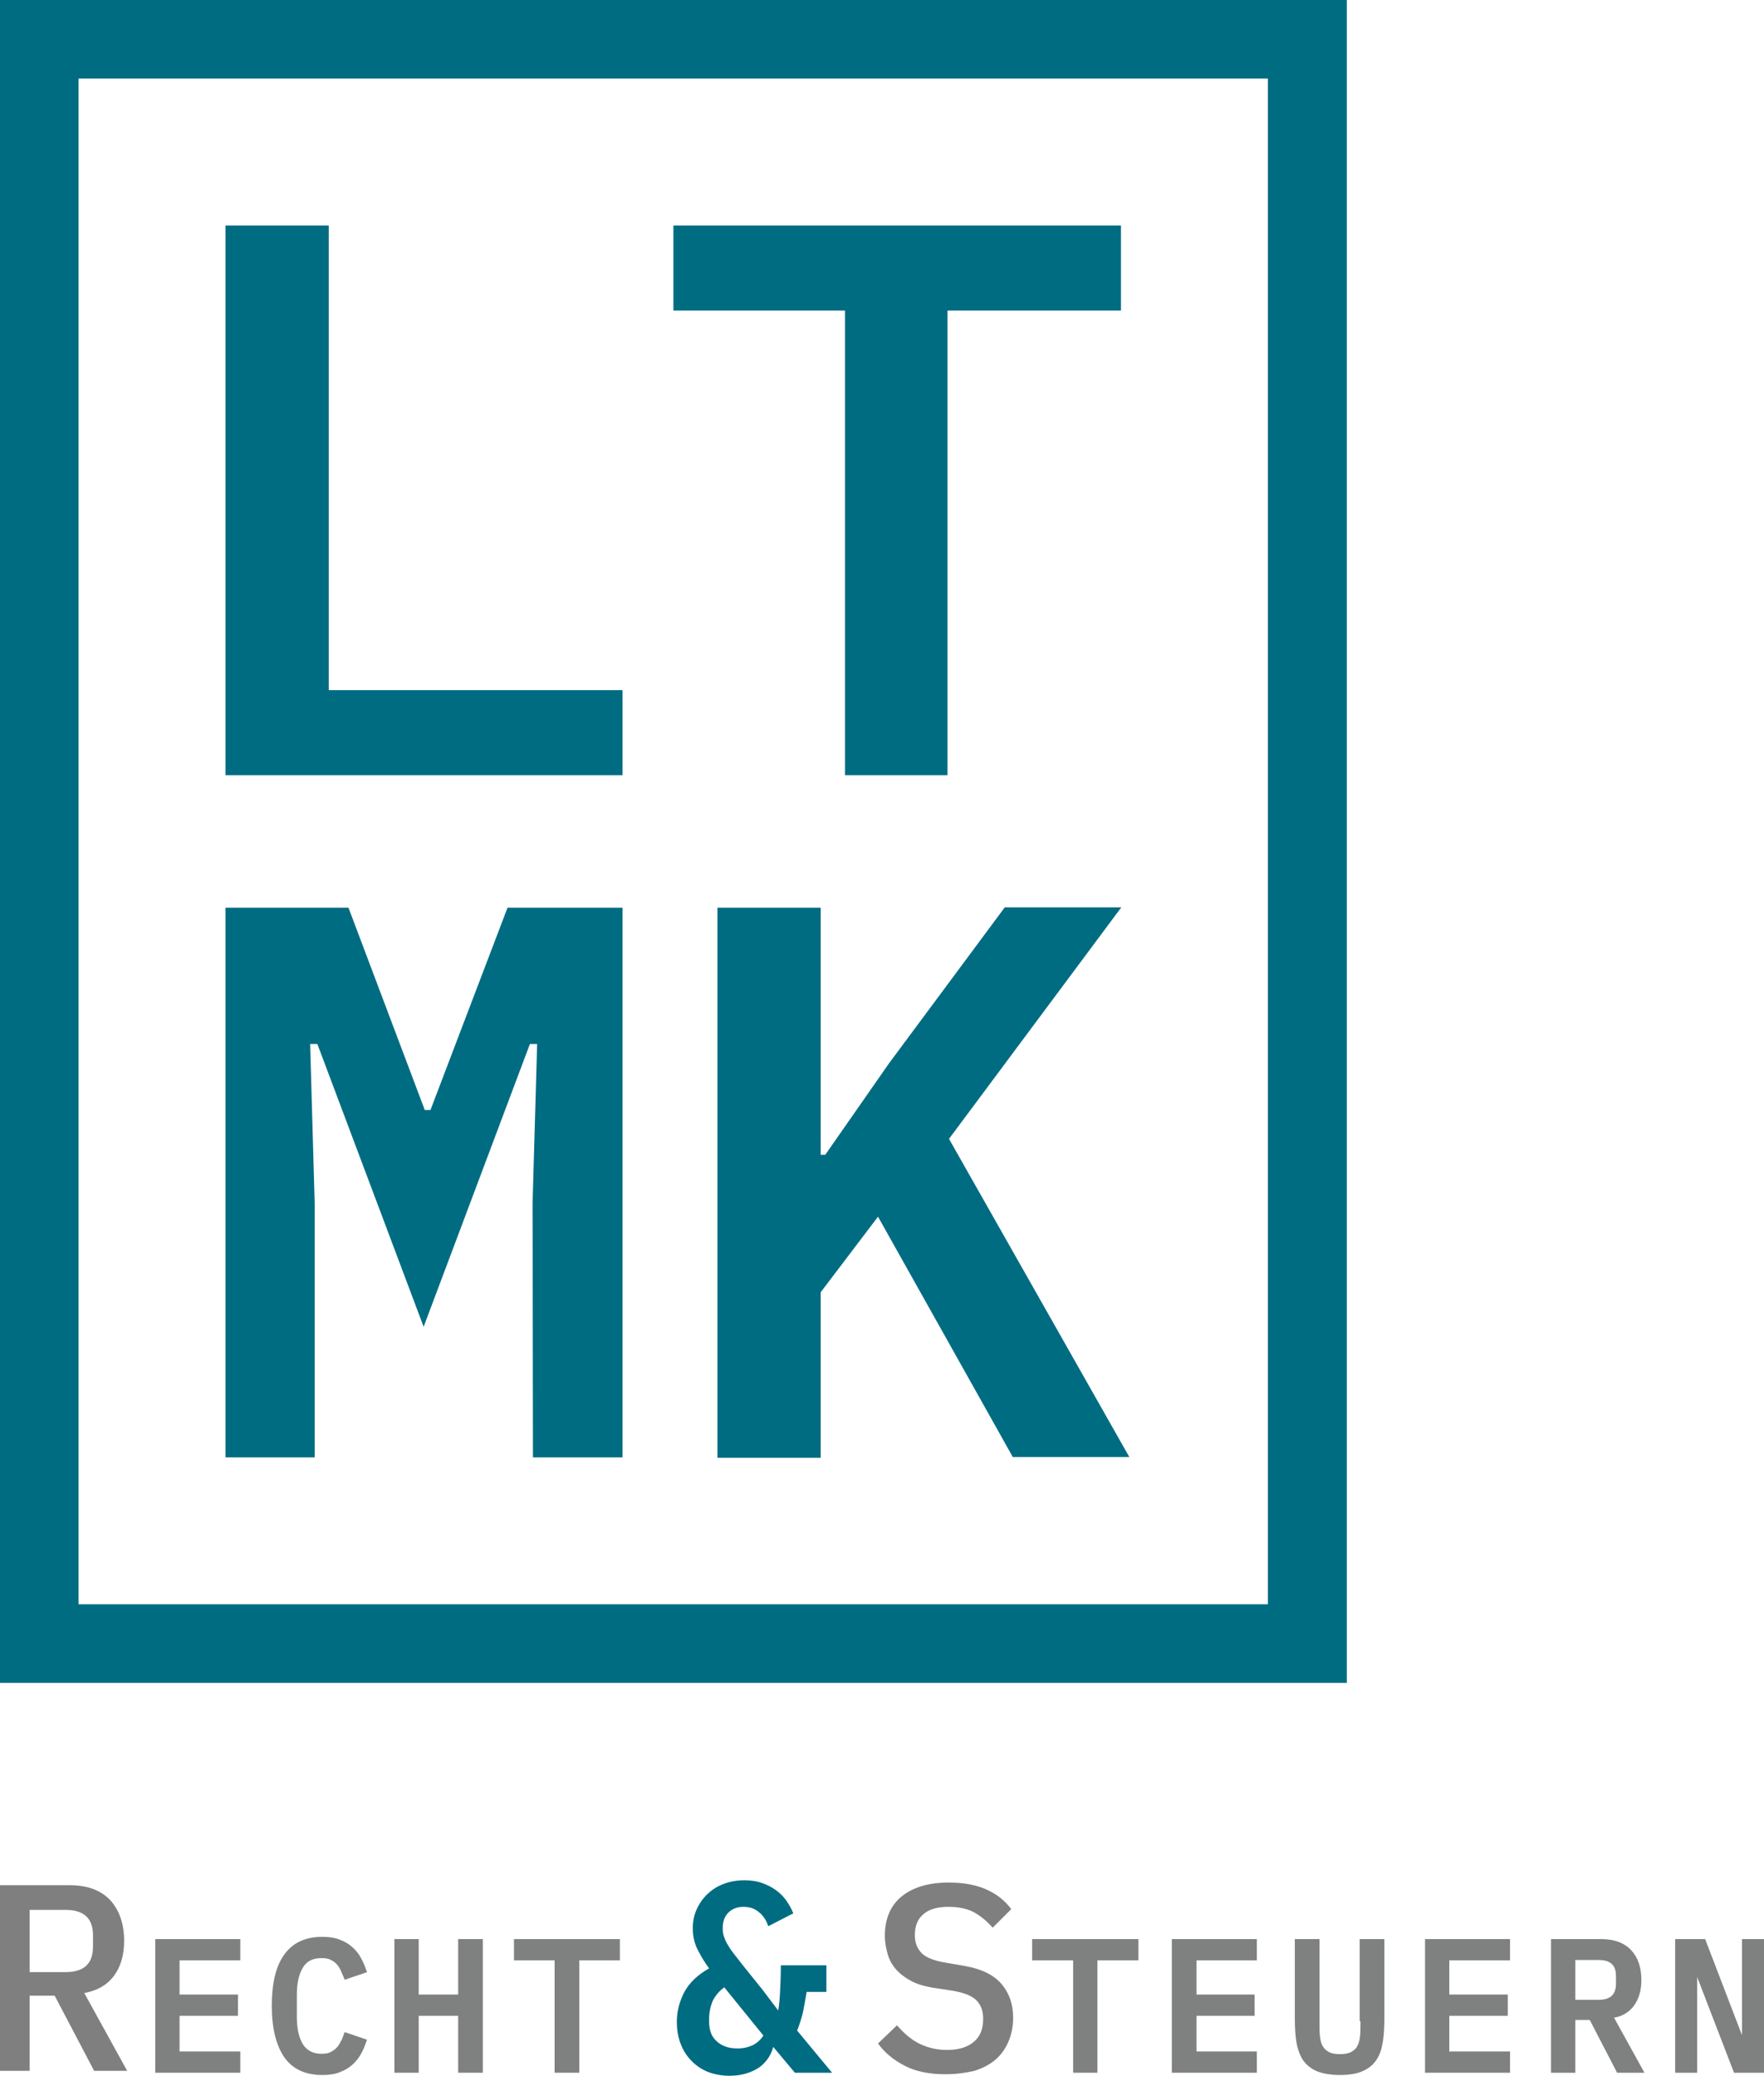
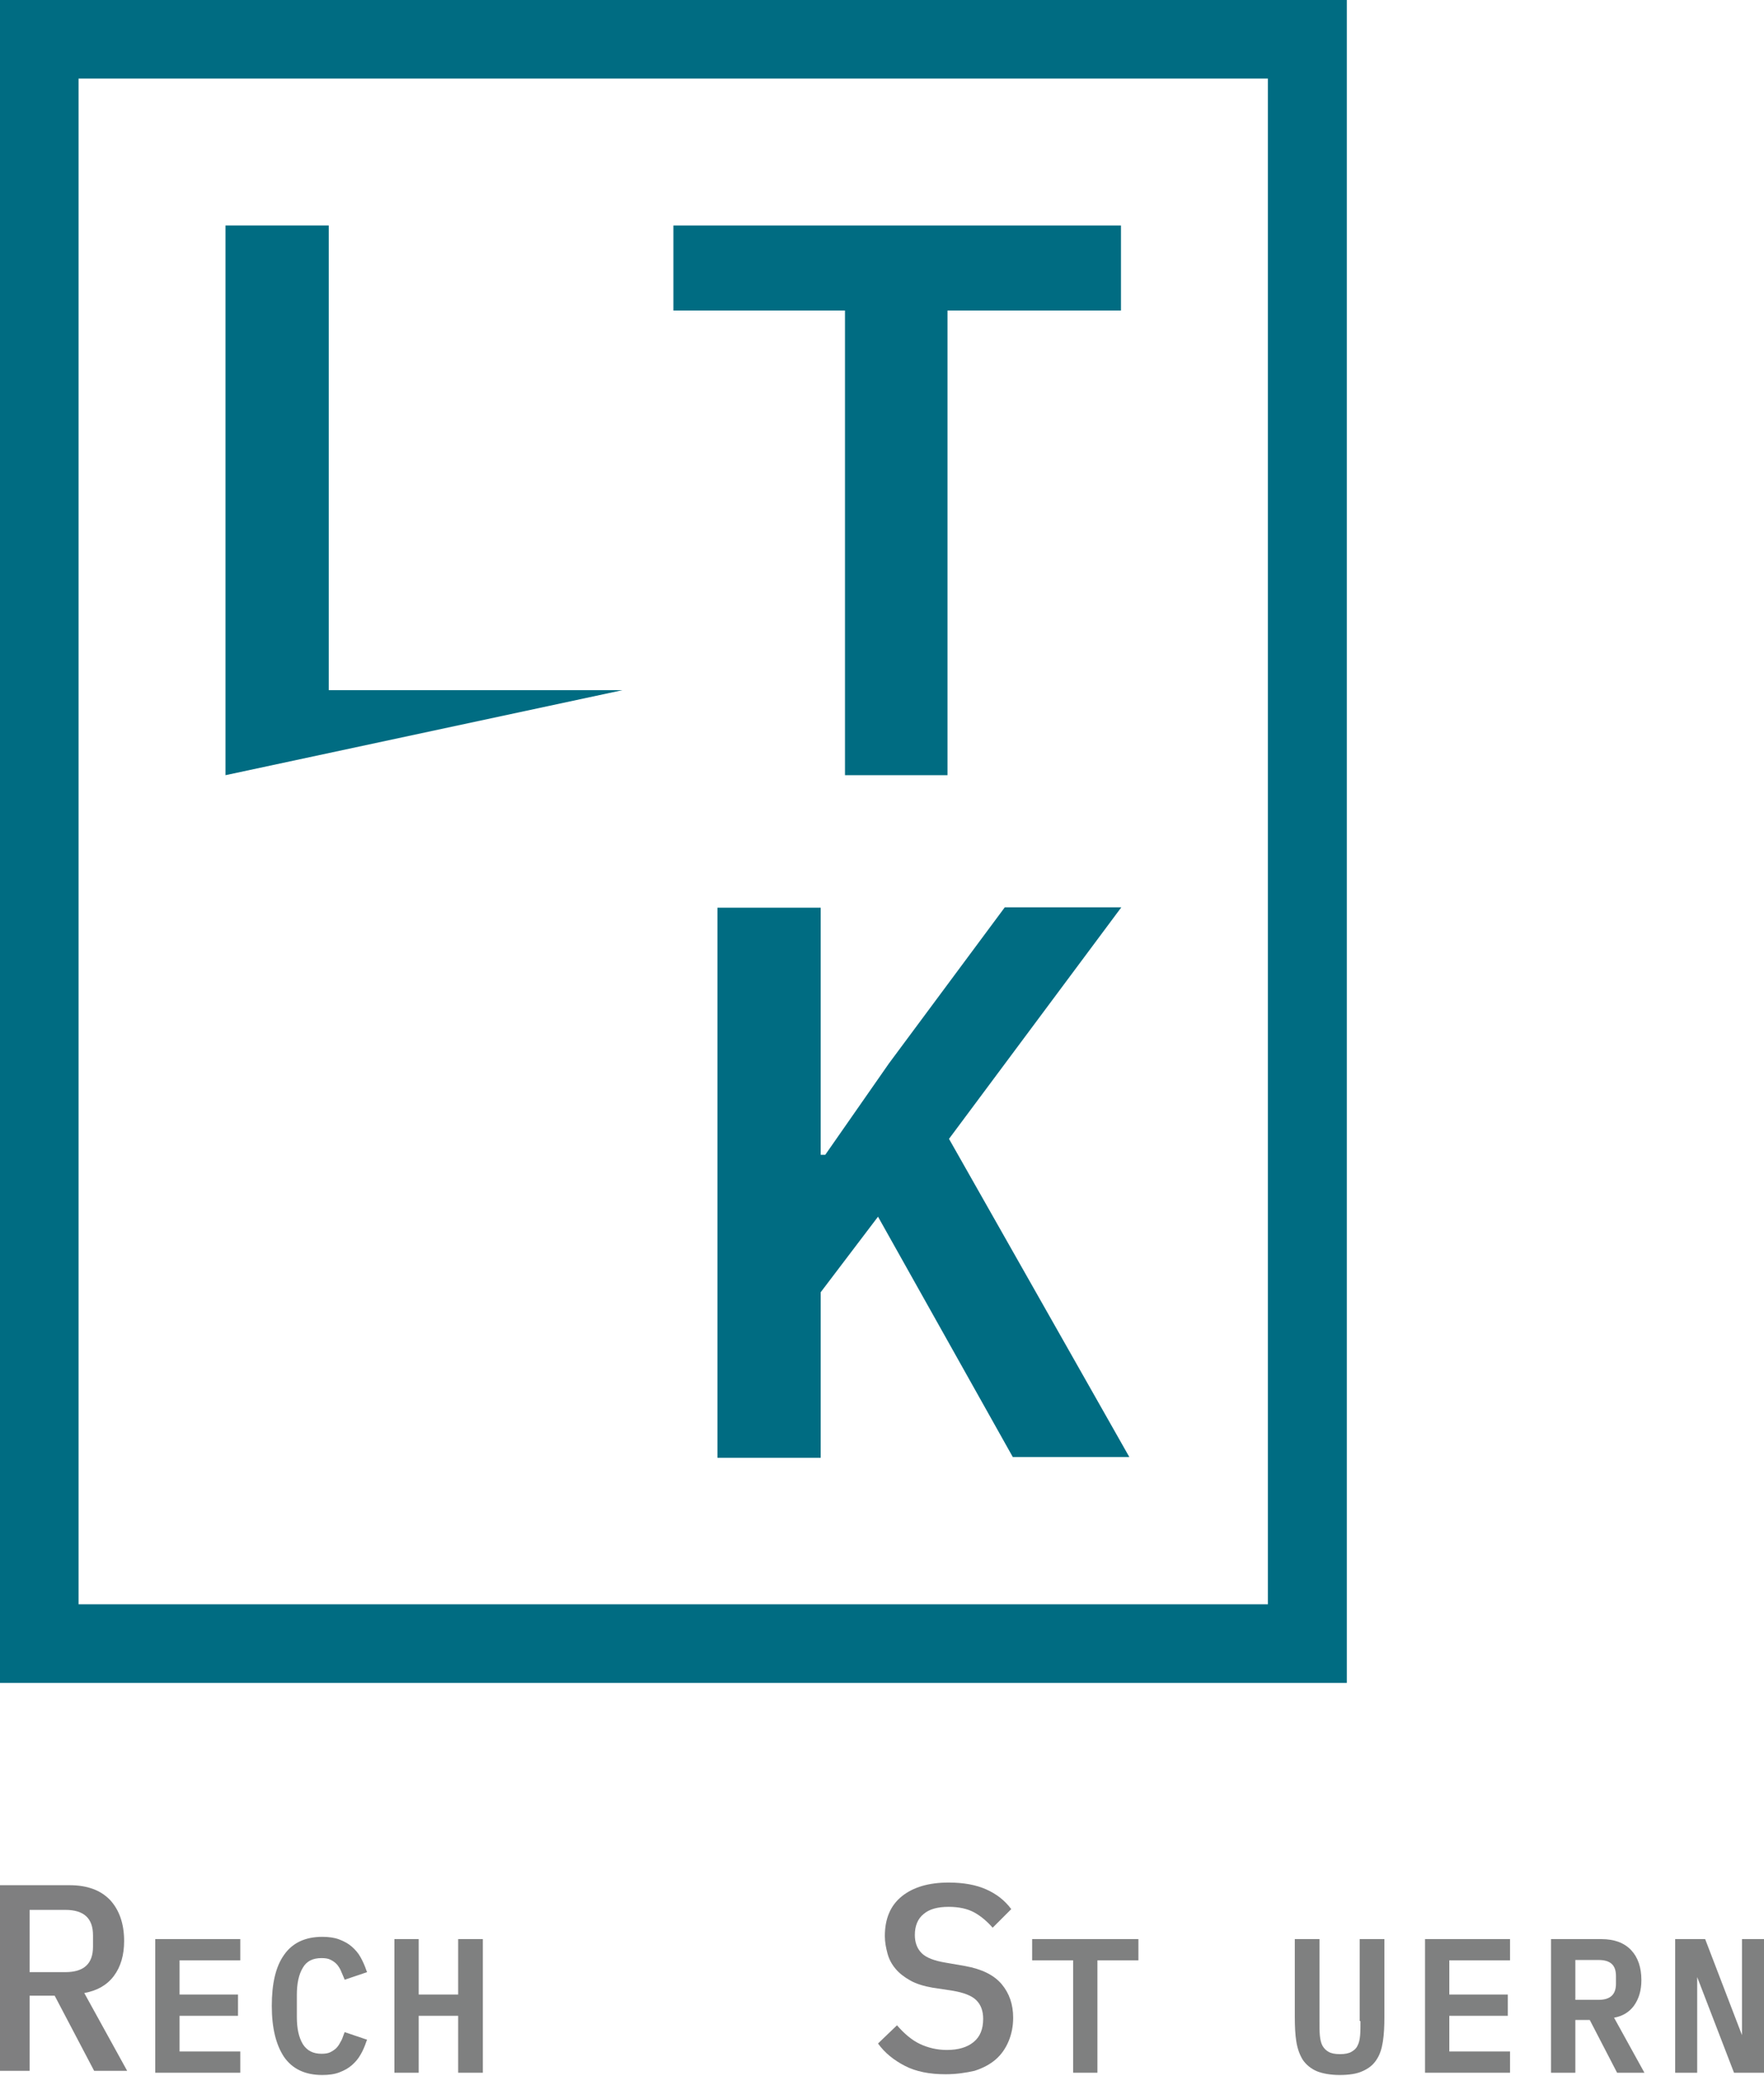
<svg xmlns="http://www.w3.org/2000/svg" id="Ebene_1" x="0px" y="0px" viewBox="0 0 464.7 546.8" style="enable-background:new 0 0 464.7 546.8;" xml:space="preserve">
  <style type="text/css">
	.st0{fill:#006C82;}
	.st1{fill:#7F7F80;}
	.st2{fill:#7F8080;}
</style>
  <path class="st0" d="M354.8,443.3H0V0h354.8V443.3z M20.7,422.6H334V20.7H20.7V422.6z" />
  <g>
-     <path class="st0" d="M59.4,204.2V59.4h27.2v122.4H164v22.4L59.4,204.2L59.4,204.2z" />
+     <path class="st0" d="M59.4,204.2V59.4h27.2v122.4H164L59.4,204.2L59.4,204.2z" />
    <path class="st0" d="M249.6,81.8v122.4h-27V81.8h-45.2V59.4h117.9v22.4H249.6z" />
-     <path class="st0" d="M140.3,316.9l1.2-41.9h-1.9l-28,74.5l-28-74.5h-1.9l1.2,41.9v67H59.4V239.1h32.4l20.1,53.3h1.5l20.3-53.3H164   v144.8h-23.6L140.3,316.9L140.3,316.9z" />
    <path class="st0" d="M231.3,320.5l-15.1,19.9V384H189V239.1h27.2v65.1h1.2l16.8-24.1l30.5-41.1h30.7L250,300l47.5,83.8h-30.7   L231.3,320.5z" />
  </g>
  <g>
    <path class="st1" d="M7.8,545.5H0v-48.9h18.3c4.7,0,8.2,1.3,10.7,3.9c2.4,2.6,3.7,6.2,3.7,10.8c0,3.7-0.9,6.8-2.7,9.2   s-4.4,3.9-7.8,4.5l11.3,20.5h-8.7l-10.4-19.8H7.8C7.8,525.7,7.8,545.5,7.8,545.5z M17.2,519.5c4.9,0,7.3-2.2,7.3-6.7v-3   c0-4.5-2.4-6.7-7.3-6.7H7.8v16.4H17.2z" />
    <g>
      <polygon class="st2" points="40.9,546 63.3,546 63.3,540.4 47.3,540.4 47.3,531 62.7,531 62.7,525.4 47.3,525.4 47.3,516.4     63.3,516.4 63.3,510.8 40.9,510.8   " />
      <path class="st2" d="M79.8,518.3c1-1.7,2.6-2.5,4.9-2.5c0.9,0,1.7,0.1,2.3,0.4c0.6,0.3,1.1,0.6,1.6,1.1c0.4,0.4,0.8,1,1.1,1.6    c0.3,0.7,0.6,1.4,0.9,2.1l0.2,0.5l5.9-2l-0.2-0.5c-0.4-1.2-0.9-2.3-1.5-3.4c-0.6-1.1-1.4-2-2.3-2.8c-0.9-0.8-2-1.4-3.3-1.9    s-2.8-0.7-4.5-0.7c-4.5,0-7.9,1.6-10.1,4.8c-2.2,3.1-3.2,7.6-3.2,13.4s1.1,10.2,3.2,13.4c2.2,3.2,5.6,4.8,10.1,4.8    c1.7,0,3.2-0.2,4.5-0.7s2.4-1.1,3.3-1.9c0.9-0.8,1.7-1.7,2.3-2.8c0.6-1,1.1-2.2,1.5-3.4l0.2-0.5l-5.9-2l-0.2,0.5    c-0.3,0.8-0.5,1.5-0.9,2.1c-0.3,0.6-0.7,1.2-1.1,1.6c-0.4,0.4-1,0.8-1.6,1.1s-1.4,0.4-2.3,0.4c-2.2,0-3.8-0.8-4.9-2.5    c-1.1-1.8-1.6-4.2-1.6-7.2v-5.8C78.2,522.5,78.7,520.1,79.8,518.3z" />
      <polygon class="st2" points="120.7,525.4 110.3,525.4 110.3,510.8 103.9,510.8 103.9,546 110.3,546 110.3,531 120.7,531     120.7,546 127.2,546 127.2,510.8 120.7,510.8   " />
-       <polygon class="st2" points="135.4,510.8 135.4,516.4 146.1,516.4 146.1,546 152.6,546 152.6,516.4 163.3,516.4 163.3,510.8   " />
    </g>
-     <path class="st0" d="M210,534.9c0.7-1.9,1.3-3.6,1.6-5.2c0.3-1.5,0.6-3.2,0.9-5h5.2v-7h-12v0.5c0,2-0.1,4.1-0.2,6.3   c-0.1,1.9-0.2,3.6-0.5,5.1l-4-5.3l-5.3-6.6c-1-1.3-1.8-2.3-2.5-3.2s-1.2-1.7-1.6-2.4c-0.4-0.7-0.7-1.4-0.9-2s-0.3-1.2-0.3-1.9v-0.5   c0-1.6,0.5-2.9,1.5-3.9s2.3-1.5,4-1.5c1.5,0,2.8,0.4,3.9,1.3c1.1,0.8,1.9,2,2.4,3.3l0.2,0.5l6.6-3.4l-0.2-0.4c-0.4-1-1-2-1.7-3   s-1.6-1.9-2.7-2.7c-1.1-0.8-2.3-1.4-3.7-1.9s-3-0.7-4.6-0.7c-1.9,0-3.7,0.3-5.3,0.9c-1.7,0.6-3.1,1.5-4.3,2.6s-2.2,2.5-2.9,4   s-1.1,3.2-1.1,5.1c0,2,0.4,4,1.3,5.7c0.8,1.6,1.8,3.3,3,4.9c-3,1.7-5.2,3.8-6.5,6.2c-1.3,2.5-2,5.1-2,7.9c0,2,0.3,3.8,0.9,5.5   c0.6,1.7,1.5,3.2,2.7,4.5s2.7,2.4,4.4,3.1c1.7,0.7,3.7,1.1,5.9,1.1c3.1,0,5.7-0.8,7.8-2.2c1.9-1.4,3.1-3.2,3.7-5.4l5.7,6.8h9.8   L210,534.9z M194.3,539.6c-2.3,0-4.1-0.6-5.5-1.9c-1.4-1.2-2-3-2-5.2v-0.6c0-1.7,0.3-3.2,0.9-4.7c0.6-1.3,1.6-2.6,3.1-3.7   l10.3,12.7c-0.7,1.1-1.6,1.9-2.7,2.5C197.1,539.3,195.8,539.6,194.3,539.6z" />
    <path class="st1" d="M249.1,546.4c-4.2,0-7.8-0.7-10.7-2.2c-2.9-1.5-5.3-3.4-7.1-5.9l5-4.8c1.9,2.2,3.9,3.9,6,4.9s4.5,1.6,7.1,1.6   c3.1,0,5.4-0.7,7.1-2.1c1.7-1.4,2.5-3.4,2.5-6.1c0-2.1-0.6-3.7-1.8-4.9c-1.2-1.2-3.3-2-6.2-2.5l-5.3-0.8c-2.3-0.4-4.3-1-5.9-1.9   s-2.9-1.9-3.9-3.1c-1-1.2-1.7-2.5-2.1-4c-0.4-1.5-0.7-3-0.7-4.6c0-4.6,1.5-8.1,4.5-10.5c3-2.4,7.1-3.6,12.3-3.6   c3.9,0,7.2,0.6,9.9,1.8c2.7,1.2,4.9,2.9,6.6,5.2l-4.9,4.9c-1.4-1.6-3-3-4.8-4s-4.1-1.5-6.8-1.5c-2.9,0-5.1,0.6-6.6,1.9   c-1.5,1.2-2.3,3.1-2.3,5.5c0,2,0.6,3.6,1.8,4.8c1.2,1.2,3.3,2,6.3,2.5l5.2,0.9c4.4,0.8,7.6,2.4,9.6,4.8c2,2.4,3,5.3,3,8.8   c0,2.2-0.4,4.3-1.2,6.2c-0.8,1.9-1.9,3.5-3.4,4.8s-3.4,2.3-5.6,3C254.5,546,251.9,546.4,249.1,546.4z" />
    <g>
      <polygon class="st2" points="271.9,516.4 282.7,516.4 282.7,546 289.1,546 289.1,516.4 299.9,516.4 299.9,510.8 271.9,510.8   " />
-       <polygon class="st2" points="308.7,546 331.1,546 331.1,540.4 315.2,540.4 315.2,531 330.5,531 330.5,525.4 315.2,525.4     315.2,516.4 331.1,516.4 331.1,510.8 308.7,510.8   " />
      <path class="st2" d="M358.4,532.4c0,1.4,0,2.7-0.1,3.8s-0.3,2-0.7,2.7c-0.3,0.7-0.9,1.2-1.6,1.6c-0.7,0.4-1.7,0.6-3,0.6    s-2.3-0.2-3-0.6c-0.7-0.4-1.2-0.9-1.6-1.6c-0.4-0.7-0.6-1.7-0.7-2.7c-0.1-1.1-0.1-2.4-0.1-3.8v-21.6h-6.5v20.5    c0,2.5,0.1,4.7,0.4,6.5c0.3,1.9,0.9,3.5,1.7,4.8c0.9,1.3,2.1,2.3,3.7,3c1.5,0.6,3.6,1,6,1s4.5-0.3,6-1c1.6-0.7,2.8-1.6,3.7-3    c0.9-1.3,1.4-2.9,1.7-4.8c0.3-1.9,0.4-4.1,0.4-6.5v-20.5h-6.5v21.6H358.4z" />
      <polygon class="st2" points="375.4,546 397.8,546 397.8,540.4 381.8,540.4 381.8,531 397.2,531 397.2,525.4 381.8,525.4     381.8,516.4 397.8,516.4 397.8,510.8 375.4,510.8   " />
      <path class="st2" d="M430.4,528.4c1.3-1.8,2-4,2-6.8c0-3.3-0.9-6-2.7-7.9c-1.8-1.9-4.4-2.9-7.8-2.9h-13.3V546h6.4v-13.9h3.8    L426,546h7.2l-8-14.5C427.5,531.1,429.2,530,430.4,528.4z M415,516.3h6.1c3.1,0,4.6,1.3,4.6,4.2v2.1c0,2.8-1.5,4.2-4.6,4.2H415    V516.3z" />
      <polygon class="st2" points="458.9,510.8 458.9,536.1 449.2,510.8 441.3,510.8 441.3,546 447.1,546 447.1,520.8 456.8,546     464.7,546 464.7,510.8   " />
    </g>
  </g>
</svg>